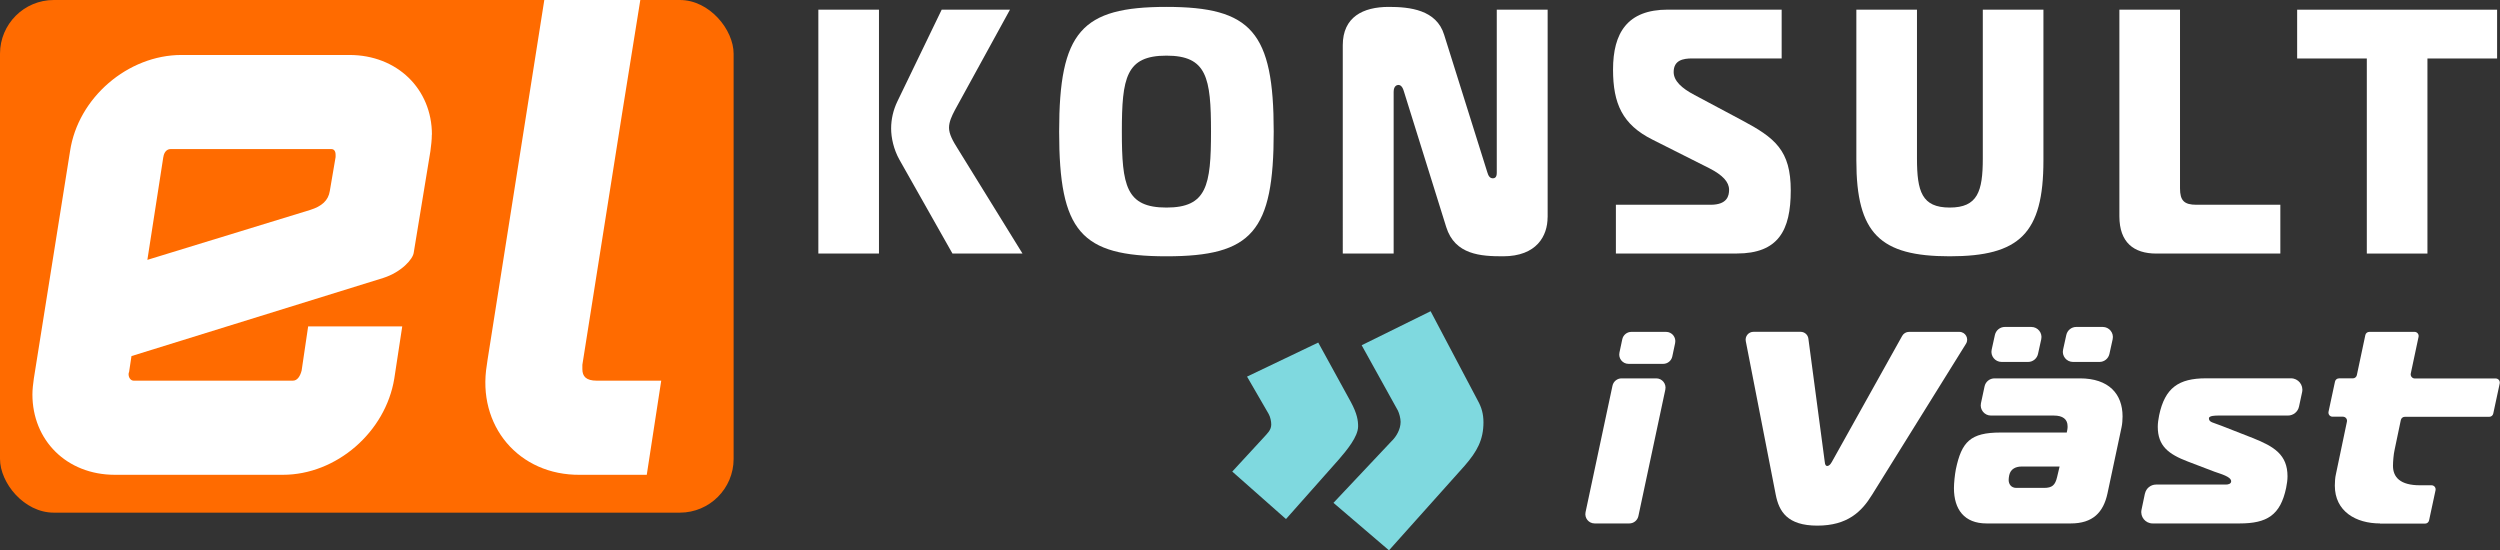
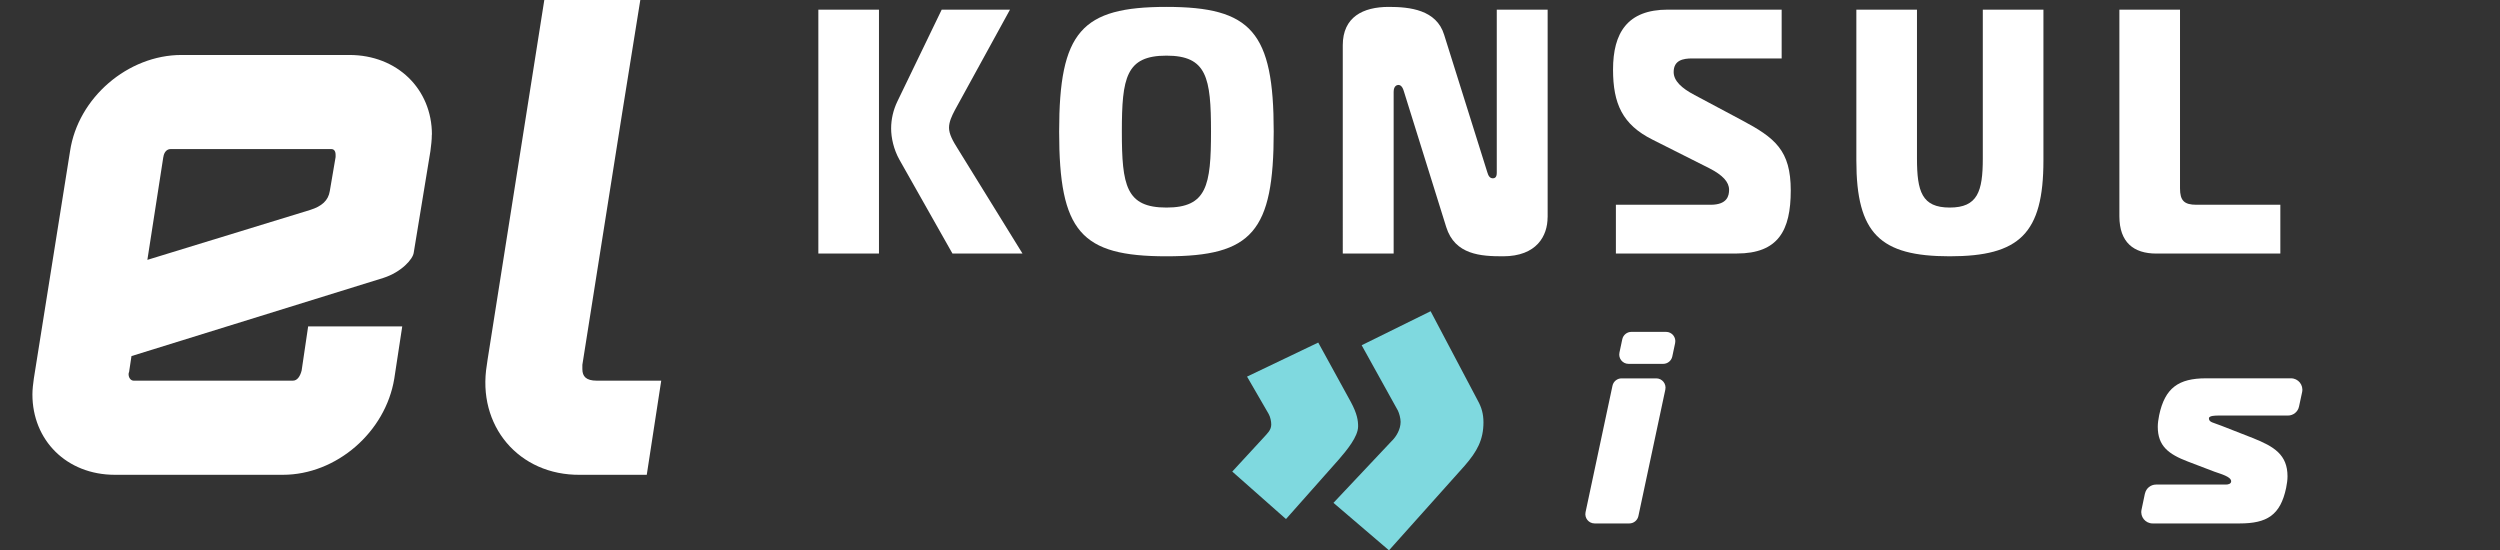
<svg xmlns="http://www.w3.org/2000/svg" id="Lager_2" viewBox="0 0 456.5 100.5">
  <rect x="0" y="0" width="456.5" height="100.5" fill="#333333" stroke="none" />
  <defs>
    <style>.cls-1{fill:#fff;}.cls-2{fill:#7fd9df;}.cls-3{fill:#ff6b00;}</style>
  </defs>
  <g id="Lager_1-2">
-     <rect class="cls-3" width="133.96" height="93.61" rx="9.82" ry="9.82" />
    <path class="cls-1" d="M78.85,24.58c0,1.06-.13,1.98-.26,3.04l-3.04,18.5c-.13,1.19-2.25,3.57-5.55,4.63l-45.99,14.27-.4,2.64c0,.26-.13.4-.13.66,0,.66.4,1.19.93,1.19h29.08c.79,0,1.32-.79,1.59-1.85l1.19-8.06h17.18l-1.45,9.52c-1.59,9.78-10.57,17.58-20.35,17.58h-30.66c-8.86,0-15.07-6.34-15.07-14.67,0-.93.13-1.98.26-2.91l6.61-41.5c1.45-9.78,10.57-17.58,20.35-17.58h30.66c8.72,0,15.07,6.21,15.07,14.54ZM29.82,28.68l-2.91,18.77,29.74-9.12c2.11-.66,3.3-1.72,3.57-3.44l1.06-6.21v-.4c0-.66-.26-1.06-.79-1.06h-29.34c-.66,0-1.19.53-1.32,1.45Z" />
    <path class="cls-1" d="M118.11,86.7h-12.16c-11.23.13-18.9-8.99-17.05-20.09l.13-.92L99.39,0h17.53l-3.31,20.62-7.27,45.99v.79c0,1.32.66,2.11,2.64,2.11h11.76l-2.64,17.18Z" />
-     <path class="cls-1" d="M149.43,1.77h11.07v44.53h-11.07V1.77ZM173.92,46.3l-9.67-17.11c-1.08-1.91-1.53-4.07-1.53-5.73s.38-3.37,1.15-4.96l8.08-16.73h12.47l-10.05,18.32c-.57,1.08-1.08,2.16-1.08,3.24,0,1.14.7,2.42,1.59,3.82l11.83,19.15h-12.79Z" />
+     <path class="cls-1" d="M149.43,1.77h11.07v44.53h-11.07V1.77M173.92,46.3l-9.67-17.11c-1.08-1.91-1.53-4.07-1.53-5.73s.38-3.37,1.15-4.96l8.08-16.73h12.47l-10.05,18.32c-.57,1.08-1.08,2.16-1.08,3.24,0,1.14.7,2.42,1.59,3.82l11.83,19.15h-12.79Z" />
    <path class="cls-1" d="M232.58,24.03c0,18.26-3.94,22.77-19.59,22.77s-19.59-4.52-19.59-22.77,4.07-22.77,19.59-22.77,19.59,4.58,19.59,22.77ZM212.99,37.9c7.38,0,8.14-4.01,8.14-13.87s-.76-13.87-8.14-13.87-8.14,4.01-8.14,13.87.76,13.87,8.14,13.87Z" />
    <path class="cls-1" d="M282.59,39.68c0,3.37-1.97,7.12-8.14,7.12-4.01,0-8.78-.25-10.37-5.34l-7.76-24.87c-.25-.83-.64-1.08-.95-1.08-.25,0-.89.13-.89,1.27v29.52h-9.29V8.26c0-5.15,3.69-7,8.4-7,3.82,0,8.71.51,10.11,5.09l7.89,25.13c.19.64.45,1.08,1.02,1.08.7,0,.7-.76.7-1.08V1.77h9.29v37.91Z" />
    <path class="cls-1" d="M295.06,37.39h17.3c3.05,0,3.37-1.65,3.37-2.74,0-1.4-1.14-2.67-3.63-3.94l-10.37-5.22c-5.47-2.74-7.19-6.55-7.19-12.79,0-6.68,2.61-10.94,9.99-10.94h20.8v8.91h-16.35c-1.65,0-3.37.32-3.37,2.48,0,1.59,1.4,2.93,3.82,4.2l8.59,4.58c6.11,3.24,8.97,5.53,8.97,12.85s-2.29,11.51-9.86,11.51h-22.07v-8.91Z" />
    <path class="cls-1" d="M362.06,28.93V1.77h11.07v27.54c0,13.36-4.39,17.49-17.11,17.49s-17.05-4.13-17.05-17.49V1.77h11.07v27.16c0,6.04.89,8.97,5.98,8.97s6.04-2.93,6.04-8.97Z" />
    <path class="cls-1" d="M393.74,46.3c-4.13,0-6.74-2.04-6.74-6.81V1.77h11.07v32.63c0,2.23.76,2.99,2.99,2.99h15.33v8.91h-22.65Z" />
-     <path class="cls-1" d="M432.18,46.3V10.68h-12.72V1.77h36.51v8.91h-12.72v35.62h-11.07Z" />
    <path class="cls-2" d="M230.82,79.81c.49-.57,1.31-1.23,1.31-2.29,0-.57-.16-1.39-.49-1.96l-3.93-6.79,13-6.22,5.97,10.88c1.14,2.13,1.31,3.35,1.31,4.42,0,1.88-2.04,4.33-3.52,6.05l-9.65,10.88-9.81-8.67,5.81-6.3ZM254.2,80.46c.74-.74,1.55-2.04,1.55-3.43,0-.66-.25-1.55-.49-2.05l-6.62-11.94,12.59-6.21,8.59,16.27c.74,1.31,1.06,2.54,1.06,4.01,0,3.19-1.15,5.31-3.43,7.93l-13.82,15.45-10.14-8.67,10.71-11.37Z" />
    <path class="cls-1" d="M296.1,69.09h6.33c1.08,0,1.88.99,1.66,2.05l-4.92,23.1c-.17.78-.86,1.34-1.66,1.34h-6.33c-1.08,0-1.88-.99-1.66-2.05l4.92-23.1c.17-.78.86-1.34,1.66-1.34ZM295.71,64.39l.52-2.45c.17-.78.86-1.34,1.66-1.34h6.33c1.08,0,1.88.99,1.66,2.05l-.52,2.45c-.17.78-.86,1.34-1.66,1.34h-6.33c-1.08,0-1.88-.99-1.66-2.05Z" />
-     <path class="cls-1" d="M333.2,84.34c.05.55.2.75.45.75s.55-.2.85-.75l12.84-23.01c.25-.45.73-.73,1.24-.73h9.2c1.12,0,1.8,1.23,1.21,2.17l-17.14,27.56c-1.9,3.1-4.5,5.65-10,5.65s-7-2.6-7.6-5.65l-5.47-28.04c-.17-.88.5-1.7,1.4-1.7h8.62c.71,0,1.32.53,1.41,1.24l2.99,22.5Z" />
-     <path class="cls-1" d="M379.78,69.09c5.3,0,7.8,2.85,7.8,6.95,0,.6-.05,1.4-.2,2.05l-2.55,11.99c-.75,3.5-2.7,5.5-6.7,5.5h-15.39c-4.05,0-5.95-2.55-5.95-6.45,0-.9.15-2.4.35-3.45,1.05-5,2.65-6.7,8.15-6.7h12.1l.1-.5c.05-.25.05-.45.05-.65,0-1.3-.9-1.95-2.5-1.95h-11.5c-1.18,0-2.06-1.09-1.82-2.24l.66-3.08c.18-.86.94-1.47,1.82-1.47h15.59ZM363.68,63.84l.59-2.68c.19-.85.94-1.46,1.81-1.46h4.84c1.19,0,2.07,1.1,1.81,2.25l-.59,2.68c-.19.85-.94,1.46-1.81,1.46h-4.84c-1.19,0-2.07-1.1-1.81-2.25ZM369.13,85.19c-1,0-2,.4-2.25,1.6-.05.25-.1.6-.1.85,0,.75.45,1.45,1.4,1.45h5.05c1.5,0,2.05-.5,2.4-2l.45-1.9h-6.95ZM379.12,59.7h4.84c1.19,0,2.07,1.1,1.81,2.25l-.59,2.68c-.19.85-.94,1.46-1.81,1.46h-4.84c-1.19,0-2.07-1.1-1.81-2.25l.59-2.68c.19-.85.94-1.46,1.81-1.46Z" />
    <path class="cls-1" d="M391.67,90.13c.2-.96,1.05-1.65,2.03-1.65h12.76c.35,0,.95-.1.95-.6,0-.85-1.95-1.35-3.05-1.75l-4.85-1.85c-3.55-1.35-5.5-2.85-5.5-6.35,0-.65.1-1.35.25-2.1,1.05-5,3.55-6.75,8.55-6.75h15.53c1.32,0,2.3,1.22,2.03,2.51l-.57,2.65c-.2.96-1.05,1.64-2.03,1.64h-12.72c-.4,0-1.7,0-1.7.5,0,.75.75.75,2.25,1.35l5.75,2.25c3.9,1.55,6.35,3.05,6.35,7,0,.65-.1,1.35-.25,2.1-1.05,5-3.5,6.5-8.5,6.5h-15.88c-1.32,0-2.3-1.21-2.03-2.5l.62-2.95Z" />
-     <path class="cls-1" d="M434.59,95.58c-4.4,0-8.25-2.2-8.25-6.9,0-.65.05-1.5.2-2.1l2.01-9.59c.1-.47-.26-.9-.73-.9h-1.9c-.48,0-.83-.44-.73-.91l1.18-5.5c.07-.35.38-.59.73-.59h2.53c.35,0,.66-.25.73-.59l1.55-7.31c.07-.35.38-.59.73-.59h8.26c.48,0,.83.44.73.91l-1.42,6.69c-.1.47.26.91.73.91h14.78c.48,0,.83.44.73.91l-1.18,5.5c-.07.35-.38.59-.73.59h-15.42c-.36,0-.66.25-.73.6l-1.13,5.4c-.2.85-.3,2.25-.3,2.95,0,2.1,1.35,3.55,4.9,3.55h2.14c.48,0,.83.44.73.91l-1.18,5.5c-.07.35-.38.59-.73.59h-8.25Z" />
  </g>
</svg>